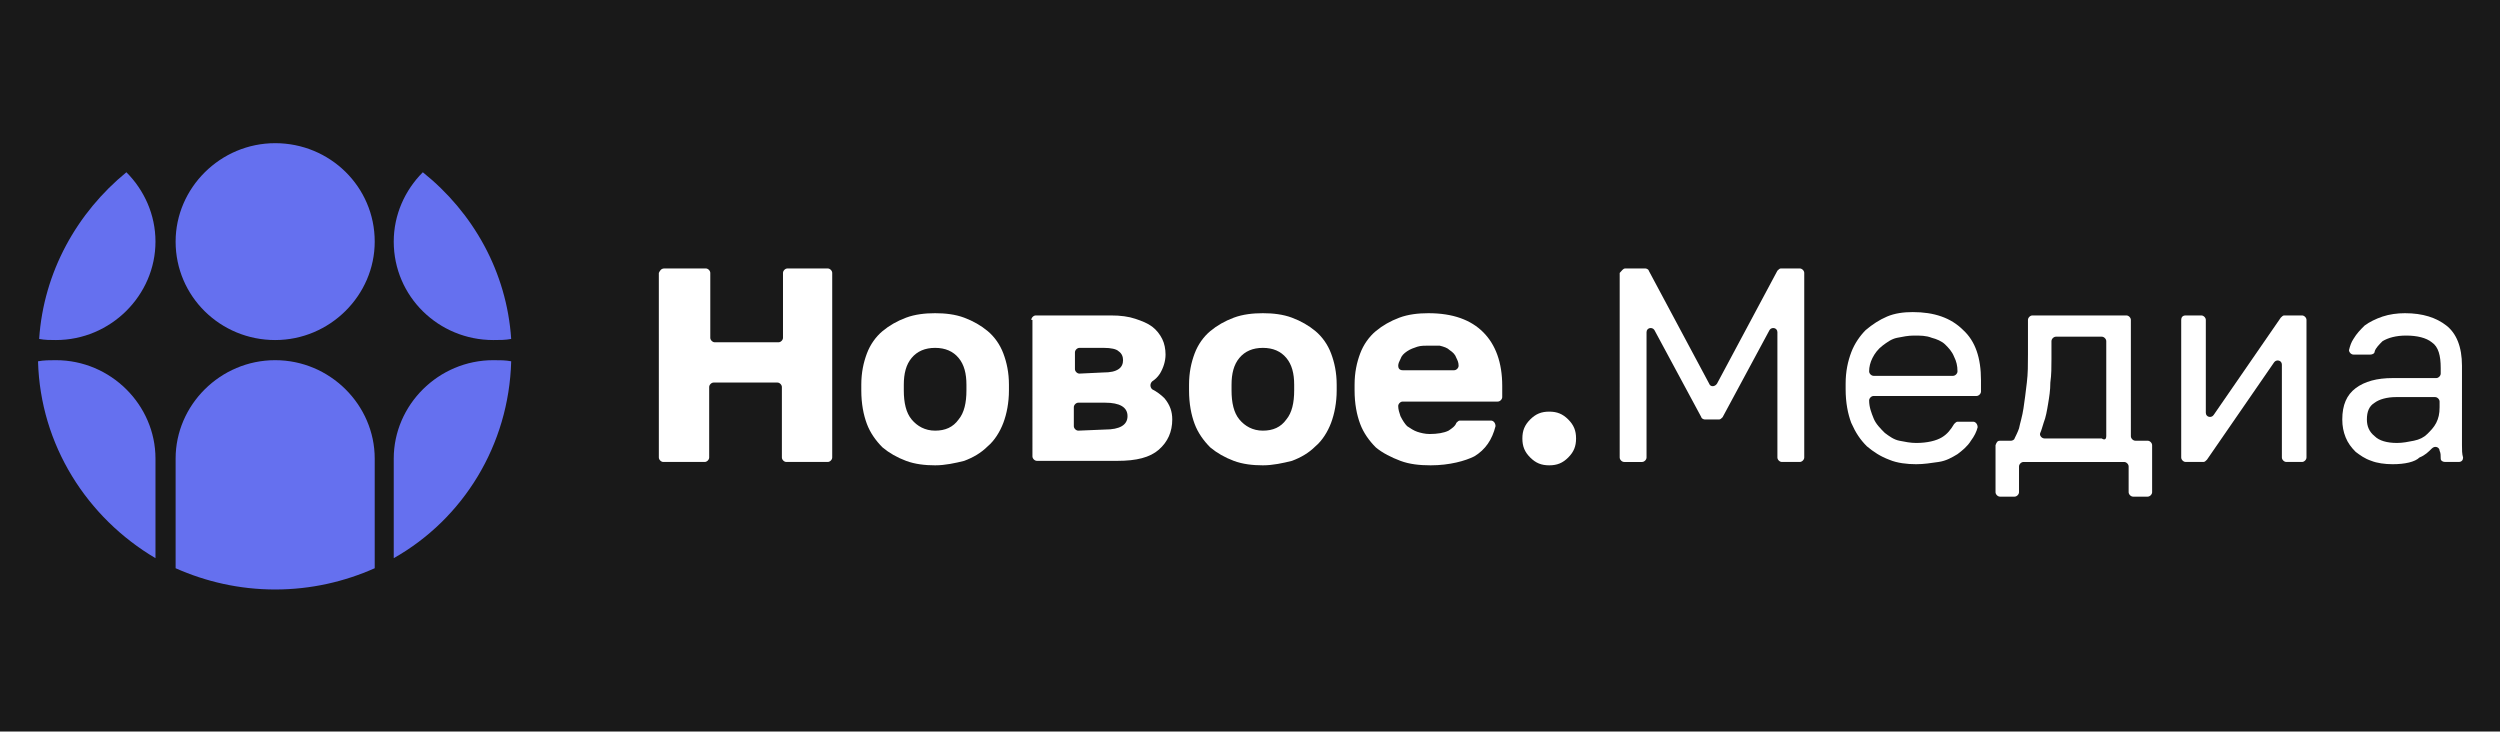
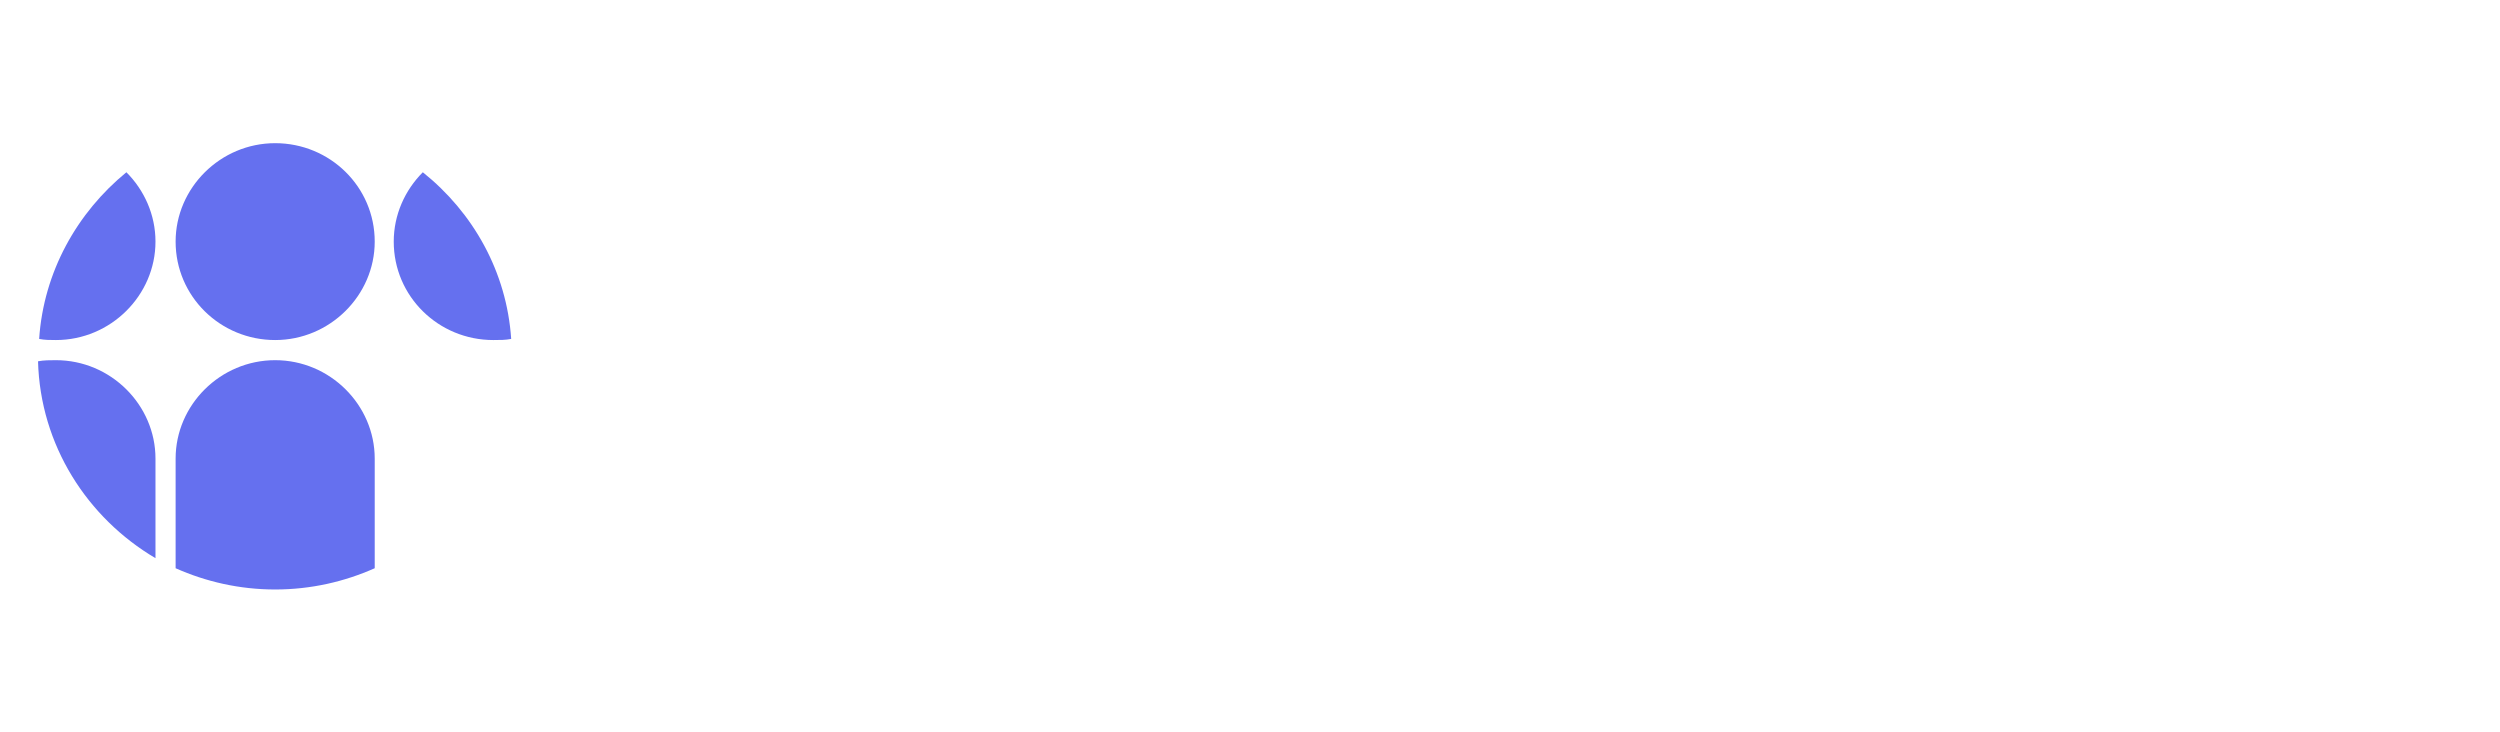
<svg xmlns="http://www.w3.org/2000/svg" xmlns:xlink="http://www.w3.org/1999/xlink" version="1.1" id="Слой_1" x="0px" y="0px" viewBox="0 0 223.5 65.4" style="enable-background:new 0 0 223.5 65.4;" xml:space="preserve">
  <style type="text/css"> .st0{fill:#191919;} .st1{clip-path:url(#SVGID_2_);} .st2{fill:#FFFFFF;} .st3{fill:#6570EF;} </style>
-   <rect class="st0" width="223.5" height="65.4" />
  <g>
    <g>
      <defs>
        <rect id="SVGID_1_" x="3.4" y="12.8" width="217" height="40" />
      </defs>
      <clipPath id="SVGID_2_">
        <use xlink:href="#SVGID_1_" style="overflow:visible;" />
      </clipPath>
      <g class="st1">
        <path class="st2" d="M59.4,24h3.7c0.2,0,0.4,0.2,0.4,0.4v5.8c0,0.2,0.2,0.4,0.4,0.4h5.7c0.2,0,0.4-0.2,0.4-0.4v-5.8 c0-0.2,0.2-0.4,0.4-0.4H74c0.2,0,0.4,0.2,0.4,0.4v16.5c0,0.2-0.2,0.4-0.4,0.4h-3.7c-0.2,0-0.4-0.2-0.4-0.4v-6.3 c0-0.2-0.2-0.4-0.4-0.4h-5.7c-0.2,0-0.4,0.2-0.4,0.4v6.3c0,0.2-0.2,0.4-0.4,0.4h-3.7c-0.2,0-0.4-0.2-0.4-0.4V24.4 C59,24.2,59.1,24,59.4,24z" />
        <path class="st2" d="M83.6,41.6c-0.9,0-1.8-0.1-2.6-0.4c-0.8-0.3-1.5-0.7-2.1-1.2c-0.6-0.6-1.1-1.3-1.4-2.1 c-0.3-0.8-0.5-1.8-0.5-3v-0.5c0-1.1,0.2-2,0.5-2.8s0.8-1.5,1.4-2s1.3-0.9,2.1-1.2c0.8-0.3,1.7-0.4,2.6-0.4s1.8,0.1,2.6,0.4 s1.5,0.7,2.1,1.2s1.1,1.2,1.4,2s0.5,1.7,0.5,2.8v0.5c0,1.1-0.2,2.1-0.5,2.9s-0.8,1.6-1.4,2.1c-0.6,0.6-1.3,1-2.1,1.3 C85.4,41.4,84.5,41.6,83.6,41.6z M83.6,38.5c0.9,0,1.6-0.3,2.1-1c0.5-0.6,0.7-1.5,0.7-2.6v-0.5c0-1-0.2-1.8-0.7-2.4 c-0.5-0.6-1.2-0.9-2.1-0.9S82,31.4,81.5,32c-0.5,0.6-0.7,1.4-0.7,2.4v0.5c0,1.1,0.2,2,0.7,2.6S82.7,38.5,83.6,38.5z" />
-         <path class="st2" d="M92.2,28.6c0-0.2,0.2-0.4,0.4-0.4h6.7c0.9,0,1.6,0.1,2.2,0.3c0.6,0.2,1.1,0.4,1.5,0.7 c0.4,0.3,0.7,0.7,0.9,1.1c0.2,0.4,0.3,0.9,0.3,1.4c0,0.6-0.2,1.2-0.5,1.7c-0.2,0.3-0.4,0.5-0.7,0.7c-0.2,0.2-0.2,0.5,0,0.7 c0.4,0.2,0.8,0.5,1.1,0.8c0.5,0.6,0.7,1.2,0.7,1.9c0,1.1-0.4,2-1.2,2.7c-0.8,0.7-2,1-3.7,1h-7.2c-0.2,0-0.4-0.2-0.4-0.4V28.6 H92.2z M98.6,33.3c0.7,0,1.1-0.1,1.4-0.3c0.3-0.2,0.4-0.5,0.4-0.8s-0.1-0.6-0.4-0.8c-0.2-0.2-0.7-0.3-1.3-0.3h-2.2 c-0.2,0-0.4,0.2-0.4,0.4V33c0,0.2,0.2,0.4,0.4,0.4L98.6,33.3z M98.8,38.4c1.3,0,2-0.4,2-1.2c0-0.8-0.7-1.2-2-1.2h-2.4 c-0.2,0-0.4,0.2-0.4,0.4v1.7c0,0.2,0.2,0.4,0.4,0.4L98.8,38.4L98.8,38.4z" />
        <path class="st2" d="M112.9,41.6c-0.9,0-1.8-0.1-2.6-0.4c-0.8-0.3-1.5-0.7-2.1-1.2c-0.6-0.6-1.1-1.3-1.4-2.1 c-0.3-0.8-0.5-1.8-0.5-3v-0.5c0-1.1,0.2-2,0.5-2.8s0.8-1.5,1.4-2s1.3-0.9,2.1-1.2s1.7-0.4,2.6-0.4s1.8,0.1,2.6,0.4 s1.5,0.7,2.1,1.2s1.1,1.2,1.4,2s0.5,1.7,0.5,2.8v0.5c0,1.1-0.2,2.1-0.5,2.9s-0.8,1.6-1.4,2.1c-0.6,0.6-1.3,1-2.1,1.3 C114.7,41.4,113.8,41.6,112.9,41.6z M112.9,38.5c0.9,0,1.6-0.3,2.1-1c0.5-0.6,0.7-1.5,0.7-2.6v-0.5c0-1-0.2-1.8-0.7-2.4 c-0.5-0.6-1.2-0.9-2.1-0.9s-1.6,0.3-2.1,0.9c-0.5,0.6-0.7,1.4-0.7,2.4v0.5c0,1.1,0.2,2,0.7,2.6S112,38.5,112.9,38.5z" />
        <path class="st2" d="M127.9,41.6c-1,0-1.9-0.1-2.7-0.4c-0.8-0.3-1.6-0.7-2.2-1.2c-0.6-0.6-1.1-1.3-1.4-2.1 c-0.3-0.8-0.5-1.8-0.5-3v-0.5c0-1.1,0.2-2,0.5-2.8s0.8-1.5,1.4-2s1.3-0.9,2.1-1.2c0.8-0.3,1.7-0.4,2.6-0.4c2.2,0,3.8,0.6,4.9,1.7 s1.7,2.7,1.7,4.8v1c0,0.2-0.2,0.4-0.4,0.4h-8.5c-0.2,0-0.4,0.2-0.4,0.4c0,0.3,0.1,0.6,0.2,0.9c0.2,0.4,0.4,0.7,0.6,0.9 c0.3,0.2,0.6,0.4,0.9,0.5c0.3,0.1,0.7,0.2,1.1,0.2c0.7,0,1.3-0.1,1.7-0.3c0.3-0.2,0.6-0.4,0.7-0.7c0.1-0.1,0.2-0.2,0.3-0.2h2.8 c0.2,0,0.4,0.2,0.4,0.5c-0.3,1.2-0.9,2.1-1.9,2.7C131,41.2,129.6,41.6,127.9,41.6z M127.7,30.9c-0.3,0-0.7,0-1,0.1 s-0.6,0.2-0.9,0.4c-0.3,0.2-0.5,0.4-0.6,0.7c-0.1,0.2-0.2,0.4-0.2,0.6s0.1,0.4,0.4,0.4h4.6c0.2,0,0.4-0.2,0.4-0.4 c0-0.3-0.1-0.5-0.2-0.7c-0.1-0.3-0.3-0.5-0.6-0.7c-0.2-0.2-0.5-0.3-0.9-0.4C128.5,30.9,128.1,30.9,127.7,30.9z" />
-         <path class="st2" d="M138.5,41.6c-0.7,0-1.2-0.2-1.7-0.7s-0.7-1-0.7-1.7s0.2-1.2,0.7-1.7s1-0.7,1.7-0.7s1.2,0.2,1.7,0.7 s0.7,1,0.7,1.7s-0.2,1.2-0.7,1.7C139.7,41.4,139.2,41.6,138.5,41.6z" />
-         <path class="st2" d="M145.3,24h1.8c0.1,0,0.3,0.1,0.3,0.2l5.4,10.1c0.1,0.3,0.5,0.3,0.7,0l5.4-10.1c0.1-0.1,0.2-0.2,0.3-0.2h1.7 c0.2,0,0.4,0.2,0.4,0.4v16.5c0,0.2-0.2,0.4-0.4,0.4h-1.6c-0.2,0-0.4-0.2-0.4-0.4V29.7c0-0.4-0.5-0.5-0.7-0.2l-4.2,7.8 c-0.1,0.1-0.2,0.2-0.3,0.2h-1.3c-0.1,0-0.3-0.1-0.3-0.2l-4.2-7.8c-0.2-0.3-0.7-0.2-0.7,0.2v11.2c0,0.2-0.2,0.4-0.4,0.4h-1.6 c-0.2,0-0.4-0.2-0.4-0.4V24.4C145,24.2,145.1,24,145.3,24z" />
+         <path class="st2" d="M138.5,41.6c-0.7,0-1.2-0.2-1.7-0.7s-0.7-1-0.7-1.7s0.2-1.2,0.7-1.7s1-0.7,1.7-0.7s0.7,1,0.7,1.7s-0.2,1.2-0.7,1.7C139.7,41.4,139.2,41.6,138.5,41.6z" />
        <path class="st2" d="M171.3,41.5c-0.8,0-1.7-0.1-2.4-0.4c-0.8-0.3-1.4-0.7-2-1.2c-0.6-0.6-1-1.2-1.4-2.1c-0.3-0.8-0.5-1.8-0.5-3 v-0.5c0-1.1,0.2-2,0.5-2.8s0.8-1.5,1.3-2c0.6-0.5,1.2-0.9,1.9-1.2c0.7-0.3,1.5-0.4,2.3-0.4c1.9,0,3.4,0.5,4.5,1.6 c1.1,1,1.6,2.5,1.6,4.5v1c0,0.2-0.2,0.4-0.4,0.4h-9.2c-0.2,0-0.4,0.2-0.4,0.4c0,0.6,0.2,1.1,0.4,1.6s0.6,0.9,1,1.3 c0.4,0.3,0.8,0.6,1.3,0.7c0.5,0.1,1,0.2,1.5,0.2c1,0,1.8-0.2,2.3-0.5s0.8-0.7,1.1-1.2c0.1-0.1,0.2-0.2,0.3-0.2h1.4 c0.2,0,0.4,0.2,0.4,0.5c-0.1,0.4-0.3,0.8-0.6,1.2c-0.3,0.5-0.8,0.9-1.2,1.2c-0.5,0.3-1,0.6-1.7,0.7 C172.6,41.4,172,41.5,171.3,41.5z M171.1,30c-0.5,0-1,0.1-1.5,0.2s-0.9,0.4-1.3,0.7c-0.4,0.3-0.7,0.7-0.9,1.1s-0.3,0.8-0.3,1.2 c0,0.2,0.2,0.4,0.4,0.4h7.1c0.2,0,0.4-0.2,0.4-0.4c0-0.5-0.1-0.9-0.3-1.3c-0.2-0.5-0.5-0.8-0.8-1.1c-0.3-0.3-0.8-0.5-1.2-0.6 C172.2,30,171.7,30,171.1,30z" />
        <path class="st2" d="M178.8,39.4h1c0.1,0,0.3-0.1,0.3-0.2c0.1-0.2,0.3-0.6,0.4-0.9c0.1-0.5,0.3-1.1,0.4-1.8 c0.1-0.7,0.2-1.4,0.3-2.3c0.1-0.8,0.1-1.6,0.1-2.5v-3.1c0-0.2,0.2-0.4,0.4-0.4h8.4c0.2,0,0.4,0.2,0.4,0.4V39 c0,0.2,0.2,0.4,0.4,0.4h1.1c0.2,0,0.4,0.2,0.4,0.4V44c0,0.2-0.2,0.4-0.4,0.4h-1.3c-0.2,0-0.4-0.2-0.4-0.4v-2.3 c0-0.2-0.2-0.4-0.4-0.4h-9c-0.2,0-0.4,0.2-0.4,0.4V44c0,0.2-0.2,0.4-0.4,0.4h-1.3c-0.2,0-0.4-0.2-0.4-0.4v-4.2 C178.5,39.5,178.6,39.4,178.8,39.4z M188.3,39v-8.5c0-0.2-0.2-0.4-0.4-0.4h-4.1c-0.2,0-0.4,0.2-0.4,0.4v1.6c0,0.7,0,1.4-0.1,2.1 c0,0.7-0.1,1.3-0.2,1.9c-0.1,0.6-0.2,1.2-0.4,1.7c-0.1,0.3-0.2,0.7-0.3,0.9c-0.1,0.2,0.1,0.5,0.4,0.5h5.1 C188.2,39.4,188.3,39.2,188.3,39z" />
        <path class="st2" d="M195.4,28.2h1.4c0.2,0,0.4,0.2,0.4,0.4v8.3c0,0.4,0.5,0.5,0.7,0.2l6-8.7c0.1-0.1,0.2-0.2,0.3-0.2h1.6 c0.2,0,0.4,0.2,0.4,0.4v12.3c0,0.2-0.2,0.4-0.4,0.4h-1.4c-0.2,0-0.4-0.2-0.4-0.4v-8.3c0-0.4-0.5-0.5-0.7-0.2l-6,8.7 c-0.1,0.1-0.2,0.2-0.3,0.2h-1.6c-0.2,0-0.4-0.2-0.4-0.4V28.6C195,28.4,195.1,28.2,195.4,28.2z" />
        <path class="st2" d="M213.9,41.5c-0.7,0-1.4-0.1-1.9-0.3c-0.6-0.2-1-0.5-1.4-0.8c-0.4-0.4-0.7-0.8-0.9-1.3s-0.3-1-0.3-1.6 c0-1.3,0.4-2.2,1.2-2.8c0.8-0.6,1.9-0.9,3.3-0.9h3.9c0.2,0,0.4-0.2,0.4-0.4v-0.5c0-1.1-0.2-1.9-0.8-2.3c-0.5-0.4-1.3-0.6-2.3-0.6 c-0.9,0-1.6,0.2-2.1,0.5c-0.3,0.3-0.6,0.6-0.7,0.9c0,0.2-0.2,0.3-0.4,0.3h-1.5c-0.2,0-0.4-0.2-0.4-0.4c0.1-0.4,0.2-0.7,0.4-1 c0.3-0.5,0.6-0.8,1-1.2c0.4-0.3,1-0.6,1.6-0.8c0.6-0.2,1.3-0.3,2-0.3c1.6,0,2.8,0.4,3.7,1.1s1.4,1.9,1.4,3.6V38 c0,0.7,0,1.3,0,1.8c0,0.4,0,0.8,0.1,1.1c0,0.2-0.1,0.4-0.4,0.4h-1.2c-0.2,0-0.4-0.1-0.4-0.3c0-0.3,0-0.5-0.1-0.7l0,0 c0-0.3-0.4-0.5-0.7-0.2s-0.6,0.6-1.1,0.8C215.9,41.3,215,41.5,213.9,41.5z M214.3,39.6c0.5,0,1-0.1,1.5-0.2 c0.5-0.1,0.9-0.3,1.2-0.6s0.6-0.6,0.8-1c0.2-0.4,0.3-0.8,0.3-1.4v-0.5c0-0.2-0.2-0.4-0.4-0.4h-3.5c-0.8,0-1.5,0.2-1.9,0.5 c-0.5,0.3-0.7,0.8-0.7,1.5c0,0.6,0.2,1.1,0.7,1.5C212.7,39.4,213.4,39.6,214.3,39.6z" />
        <path class="st3" d="M24.6,12.8c-4.9,0-8.9,4-8.9,8.8c0,4.9,4,8.8,8.9,8.8s8.9-4,8.9-8.8C33.5,16.7,29.5,12.8,24.6,12.8z" />
        <path class="st3" d="M24.6,32.2c-4.9,0-8.9,4-8.9,8.8v9.8c2.7,1.2,5.7,1.9,8.9,1.9s6.2-0.7,8.9-1.9V41 C33.5,36.2,29.5,32.2,24.6,32.2z" />
-         <path class="st3" d="M45.7,32.3c-0.5-0.1-1-0.1-1.6-0.1c-4.9,0-8.9,4-8.9,8.8v8.9C41.4,46.4,45.5,39.8,45.7,32.3z" />
        <path class="st3" d="M5,32.2c-0.5,0-1.1,0-1.6,0.1c0.2,7.5,4.4,14,10.5,17.6V41C13.9,36.2,9.9,32.2,5,32.2z" />
        <path class="st3" d="M3.5,30.3c0.5,0.1,1,0.1,1.5,0.1c4.9,0,8.9-4,8.9-8.8c0-2.4-1-4.6-2.6-6.2C6.9,19,3.9,24.3,3.5,30.3z" />
        <path class="st3" d="M45.7,30.3c-0.4-6-3.4-11.3-7.9-14.9c-1.6,1.6-2.6,3.8-2.6,6.2c0,4.9,4,8.8,8.9,8.8 C44.7,30.4,45.2,30.4,45.7,30.3z" />
      </g>
    </g>
  </g>
</svg>